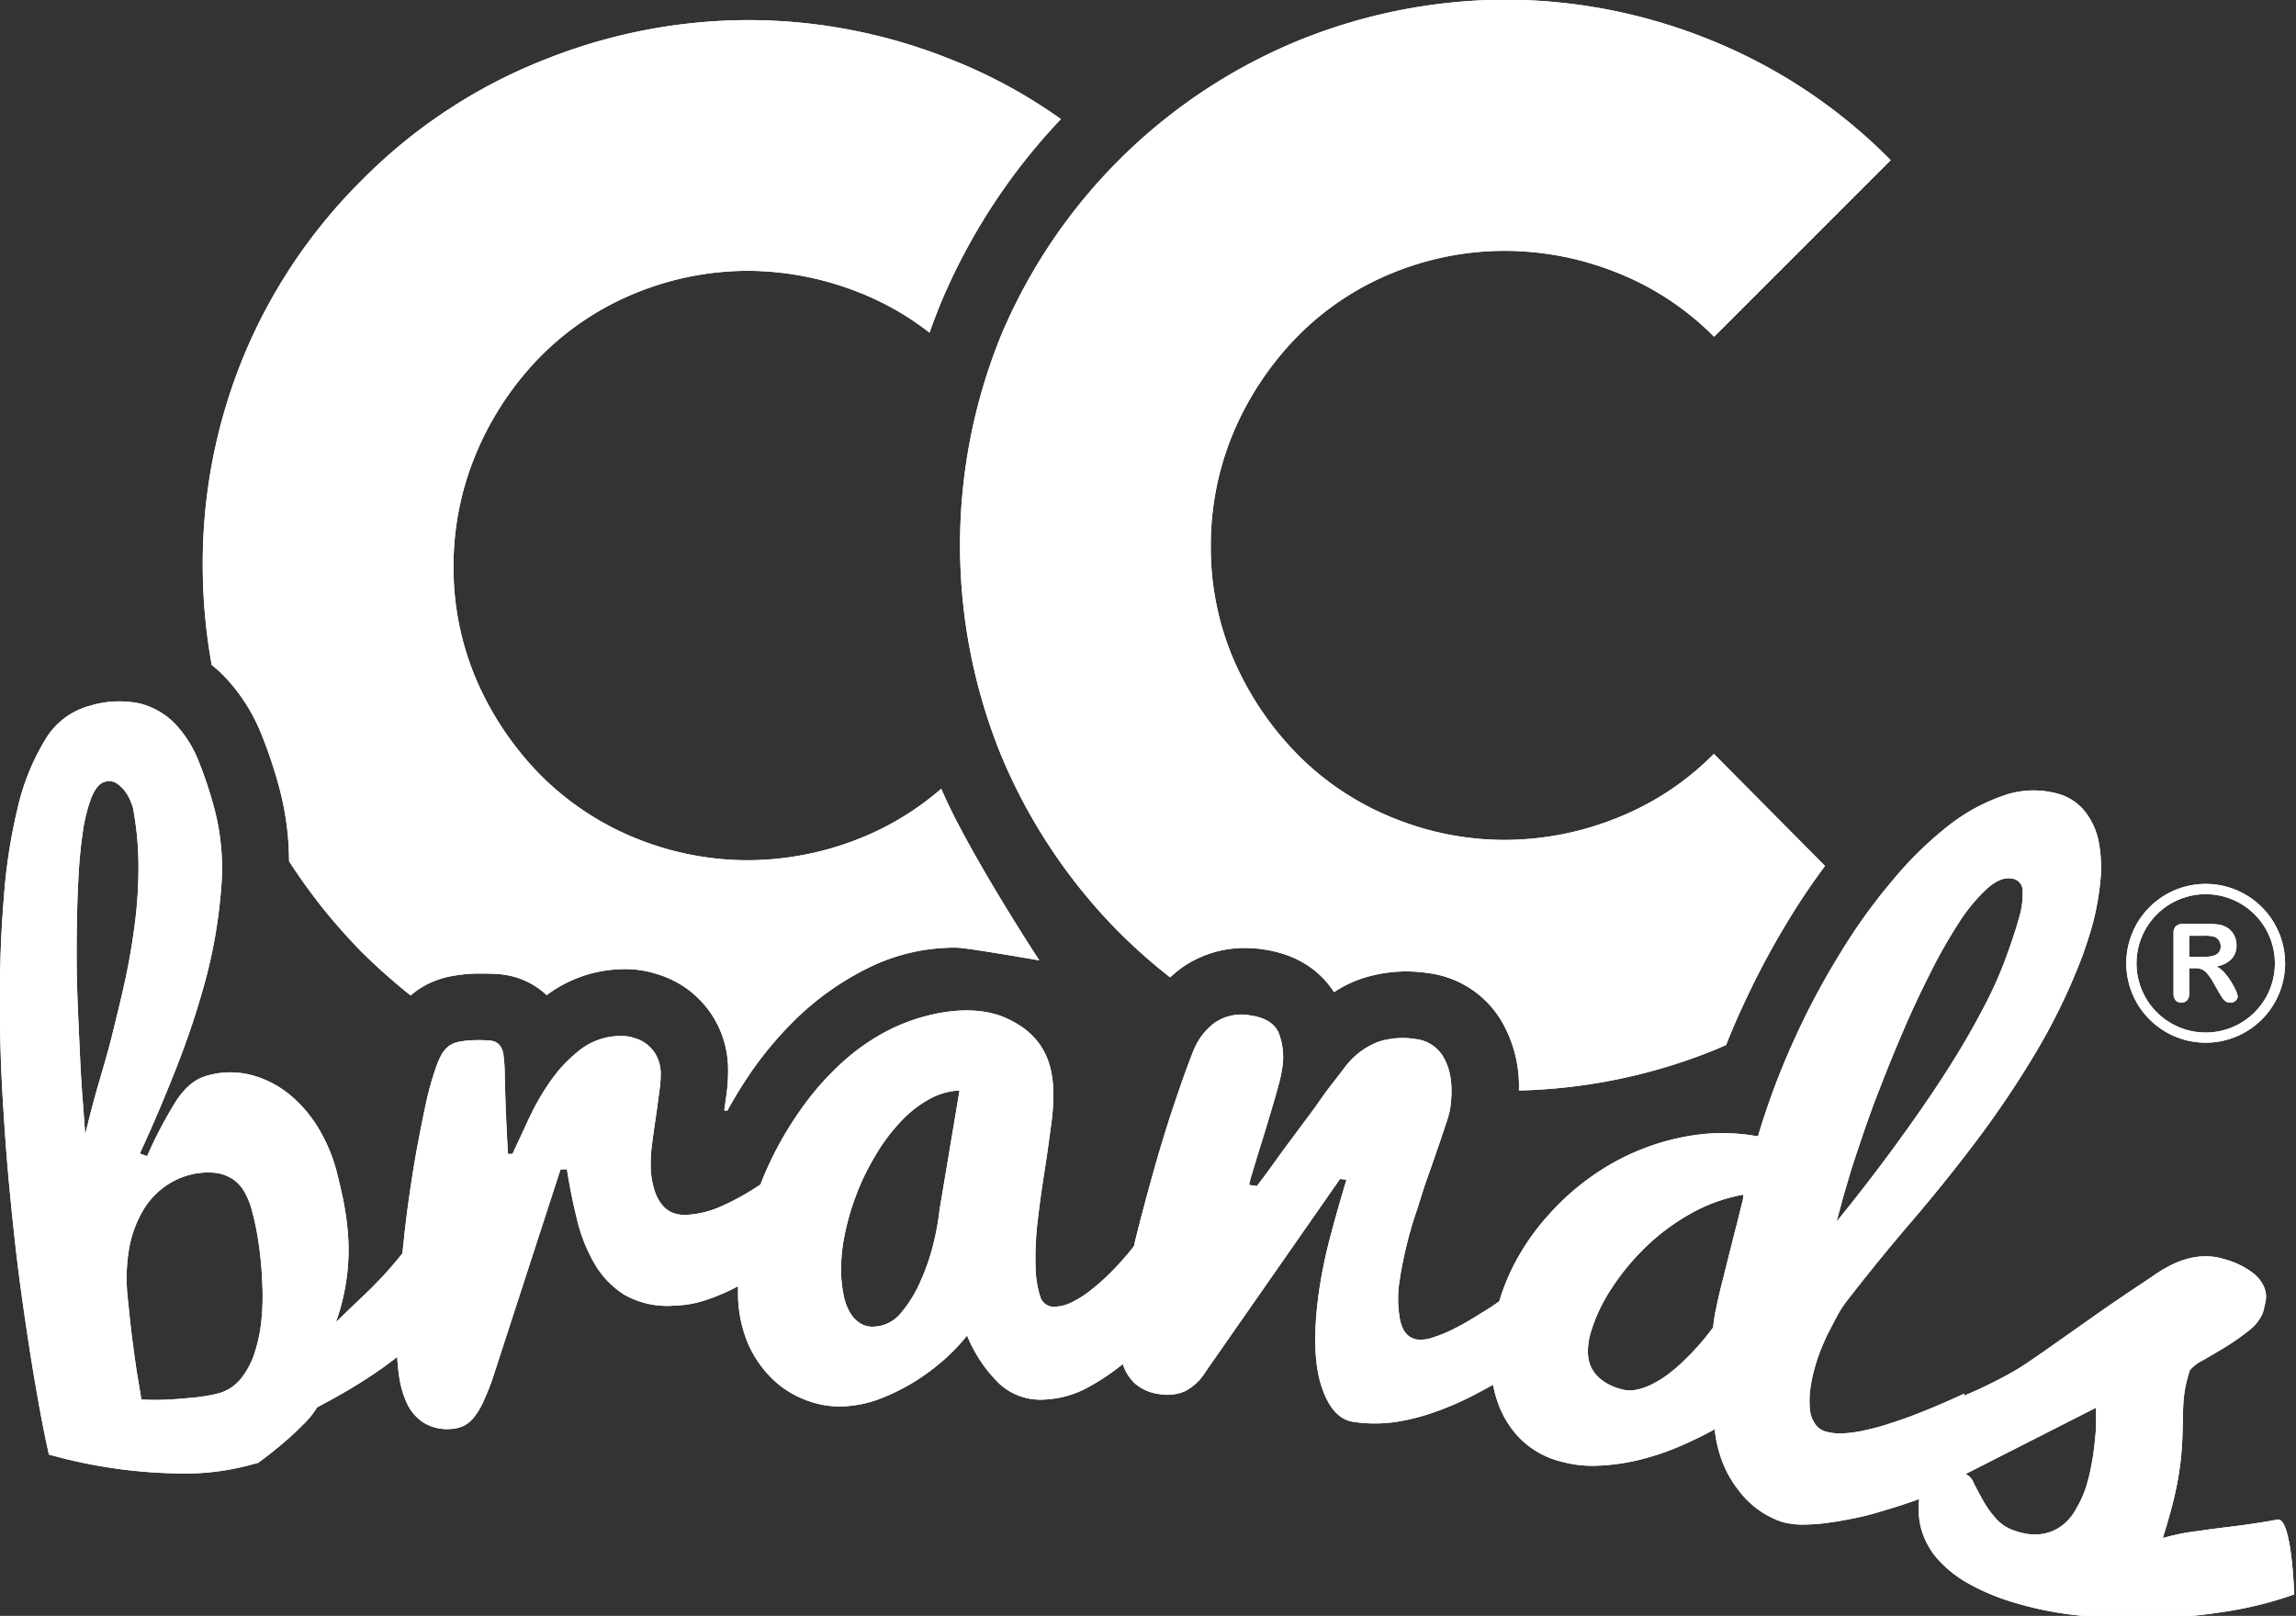
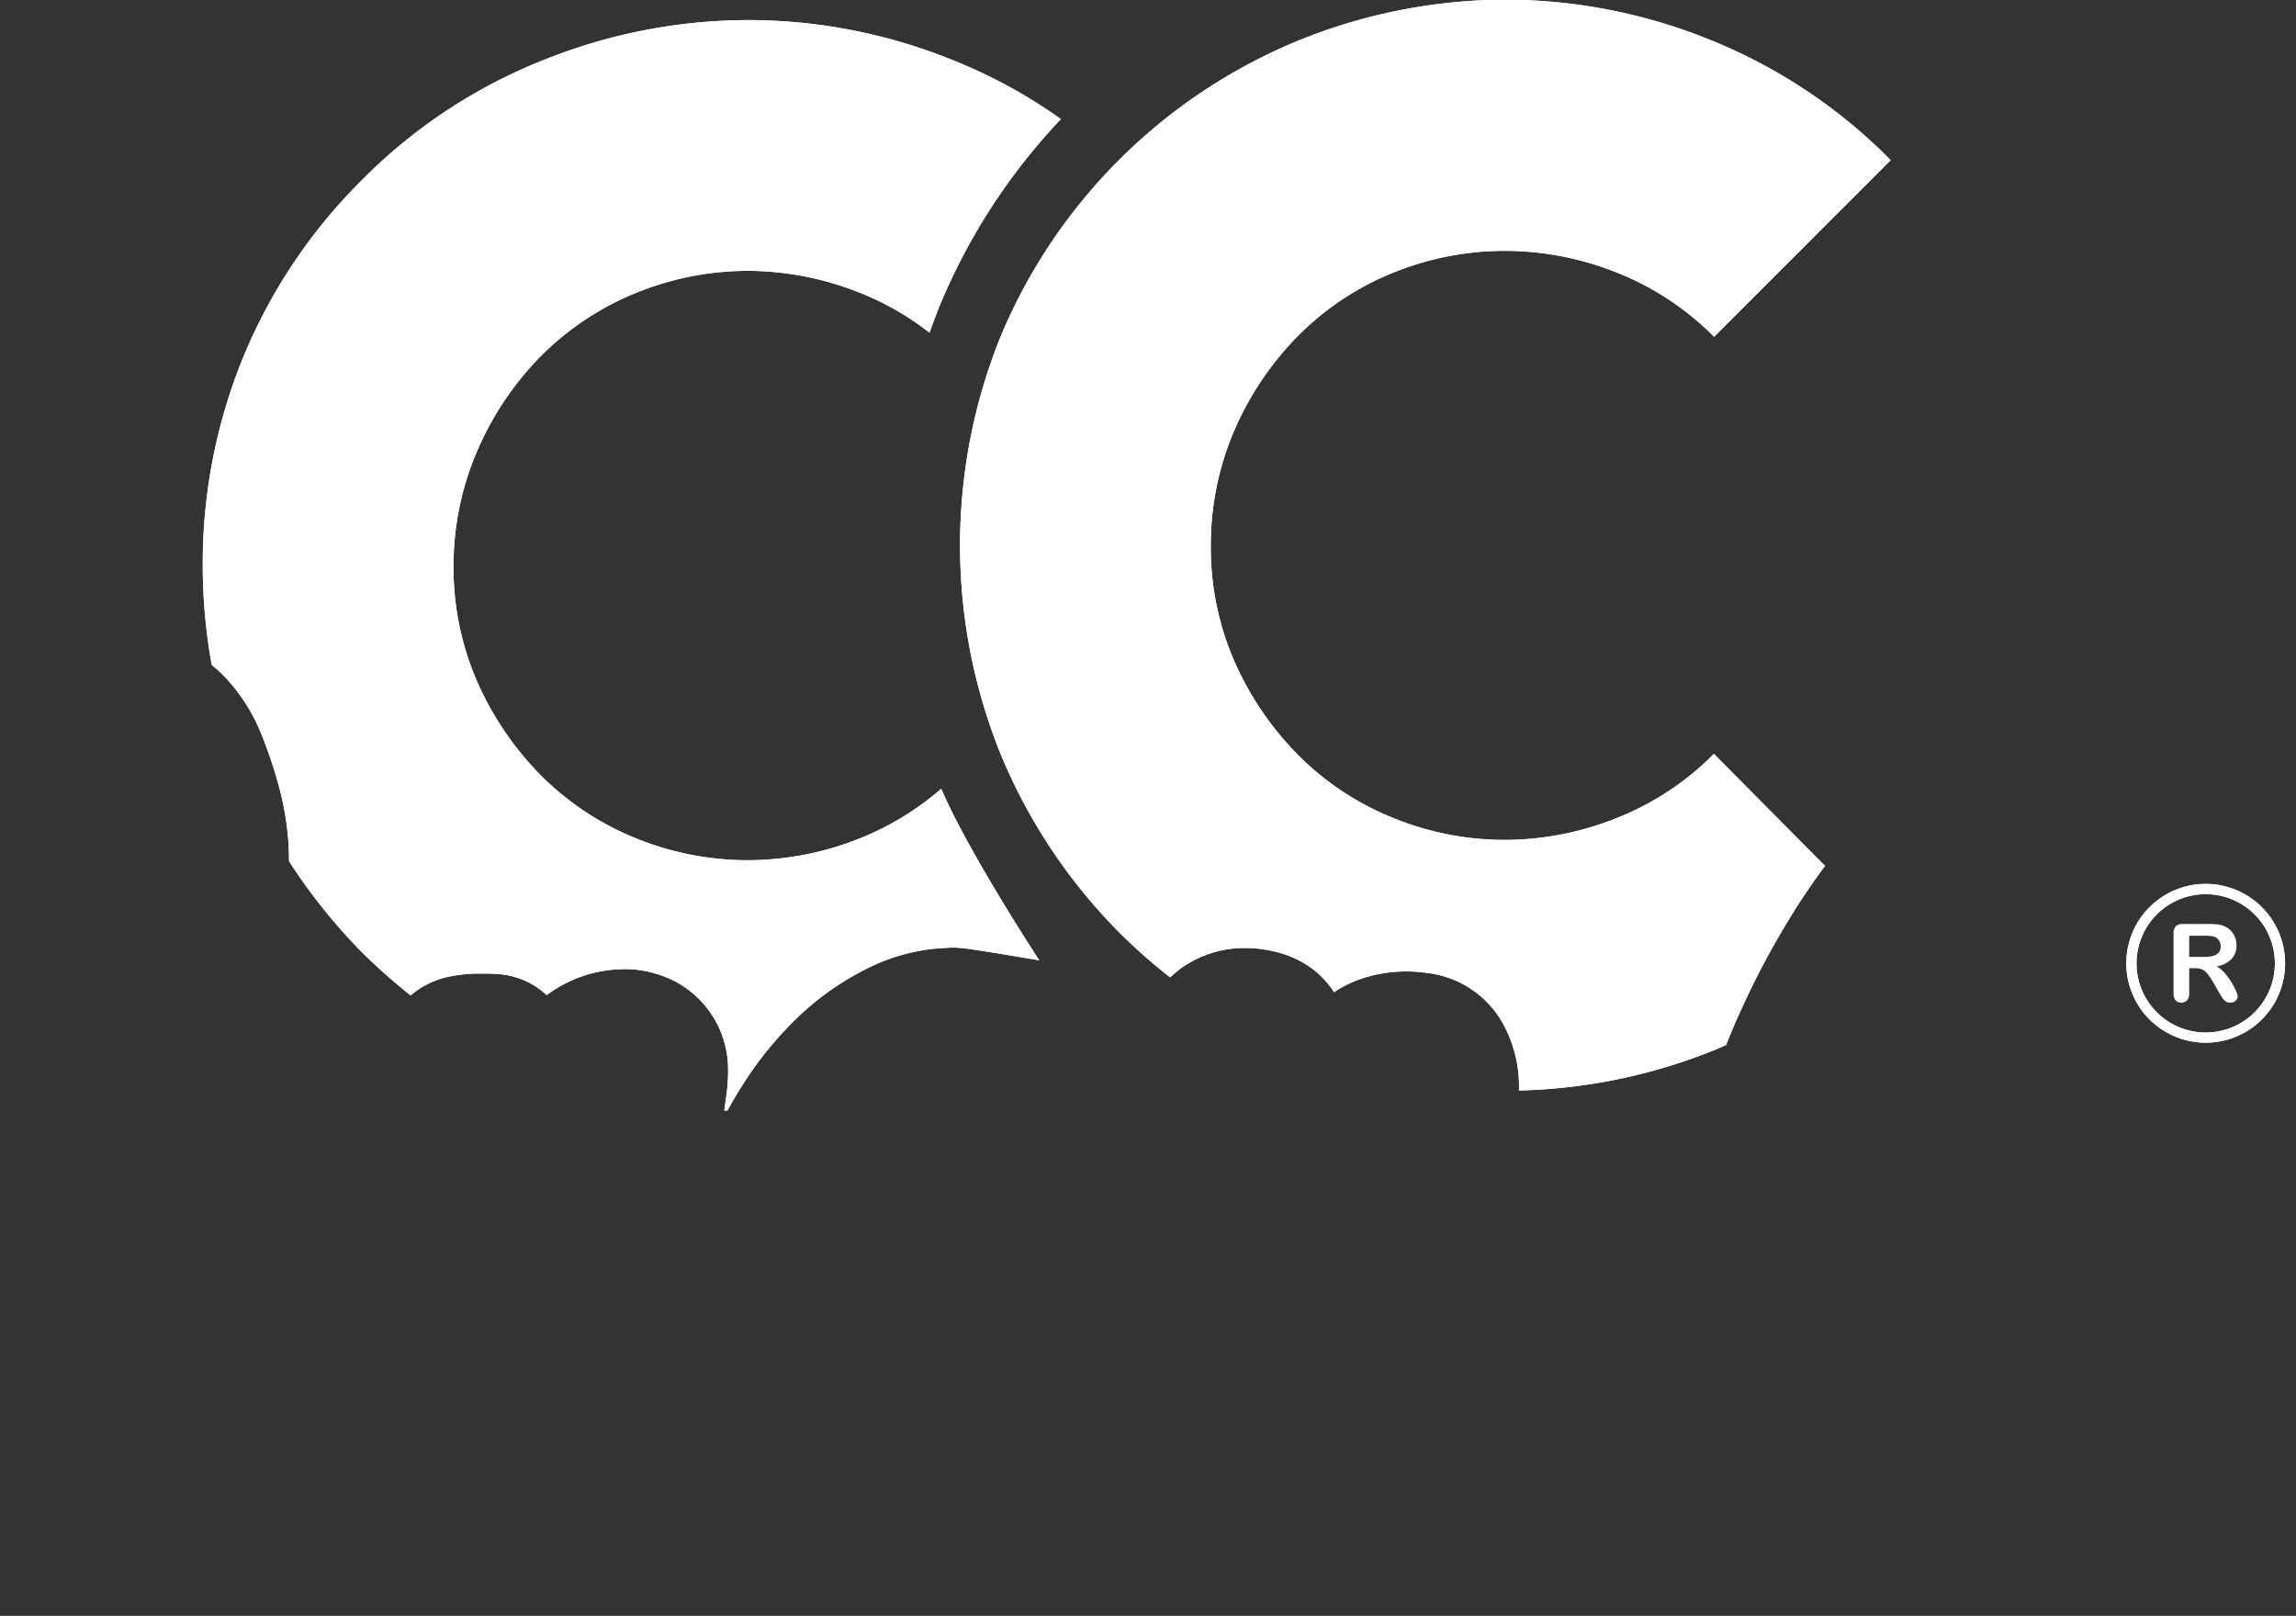
<svg xmlns="http://www.w3.org/2000/svg" id="Layer_1" data-name="Layer 1" viewBox="0 0 456 321">
  <rect x="0" y="0" width="456" height="321" fill="#333333" stroke="none" />
  <defs>
    <style>.cls-1{fill:#FFFFFF;}</style>
  </defs>
-   <path class="cls-1" d="M629,329.25H627.9v4.94a2,2,0,0,1-.43,1.44,1.62,1.62,0,0,1-2.28,0,2.17,2.17,0,0,1-.4-1.42V322.37a2,2,0,0,1,.45-1.46,2,2,0,0,1,1.45-.45h5.07a15.21,15.21,0,0,1,1.79.09,4.55,4.55,0,0,1,1.34.36A3.85,3.85,0,0,1,637,323.1a4.2,4.2,0,0,1,.29,1.59,3.81,3.81,0,0,1-1,2.74,5.51,5.51,0,0,1-2.94,1.46,5.84,5.84,0,0,1,1.59,1.3,14.35,14.35,0,0,1,2.26,3.58,3.48,3.48,0,0,1,.33,1.07,1.06,1.06,0,0,1-.19.6,1.37,1.37,0,0,1-.53.48,1.71,1.71,0,0,1-.77.17,1.51,1.51,0,0,1-.89-.25,2.4,2.4,0,0,1-.61-.62c-.17-.25-.4-.62-.7-1.11L632.64,332a12,12,0,0,0-1.2-1.74,2.86,2.86,0,0,0-1.08-.81A3.59,3.59,0,0,0,629,329.25Zm1.78-6.45H627.9V327h2.79a7.72,7.72,0,0,0,1.88-.19,2.23,2.23,0,0,0,1.17-.66,1.9,1.9,0,0,0,.41-1.29,1.94,1.94,0,0,0-.33-1.12,1.92,1.92,0,0,0-.9-.73A6.59,6.59,0,0,0,630.77,322.8Z" transform="translate(-193.11 -136.91)" />
  <path class="cls-1" d="M629.22,343.92a15.77,15.77,0,1,1,17.6-13.68A15.76,15.76,0,0,1,629.22,343.92Zm3.67-29.27A13.74,13.74,0,1,0,644.81,330,13.74,13.74,0,0,0,632.89,314.65Z" transform="translate(-193.11 -136.91)" />
-   <path class="cls-1" d="M645.44,438.78c-2.81.51-5.55.94-8.19,1.27s-5.17.63-7.59,1a43.12,43.12,0,0,0-7,1.4c1-3.26,1.83-6.11,2.37-8.57a61.23,61.23,0,0,0,1.16-6.65c.21-1.95.33-3.71.37-5.23s.09-3,.11-4.34a33.42,33.42,0,0,1,.29-4.12,27.11,27.11,0,0,1,1.07-4.42,8.07,8.07,0,0,1,2.62-2c1.39-.79,2.92-1.69,4.57-2.7a46.69,46.69,0,0,0,4.58-3.23,8.35,8.35,0,0,0,2.75-3.57c.18-.62.35-1.36.53-2.24a4.94,4.94,0,0,0-.28-2.73,7.19,7.19,0,0,0-2.28-2.89,16.22,16.22,0,0,0-5.36-2.63,12.61,12.61,0,0,0-4.25-.65,14,14,0,0,0-3.8.62,17.23,17.23,0,0,0-3.48,1.47,25.87,25.87,0,0,0-3.09,1.94q-6.82,4.51-11.21,7.61l-7.43,5.23c-2,1.42-3.79,2.67-5.27,3.67a49.74,49.74,0,0,1-4.81,3c-1.72.93-3.69,1.94-6,3-.79.35-1.68.75-2.65,1.16l.07-.43q-5.68,2.64-10.82,4.58c-1.45.53-3,1.05-4.53,1.54a46.93,46.93,0,0,1-4.54,1.2,25.87,25.87,0,0,1-4.1.58,10.75,10.75,0,0,1-3.36-.31,3.73,3.73,0,0,1-2.34-1.64,6.15,6.15,0,0,1-1-3,19.24,19.24,0,0,1,.09-3.83,29.69,29.69,0,0,1,.92-4.33,30.24,30.24,0,0,1,1.22-3.62c.5-1.22,1-2.41,1.61-3.55s1.13-2.2,1.65-3.15a22.11,22.11,0,0,1,1.52-2.42q6.67-8.64,13.44-16.51c4.48-5.26,8.78-10.6,12.89-16.08A197.06,197.06,0,0,0,597.43,346a121.94,121.94,0,0,0,9.41-19.58c.65-1.88,1.25-3.71,1.76-5.5a53.93,53.93,0,0,0,1.63-8.75,27.27,27.27,0,0,0-.28-7.9,13.87,13.87,0,0,0-2.77-6.17,10.38,10.38,0,0,0-5.65-3.59,18,18,0,0,0-10.44.42A37.7,37.7,0,0,0,580,301,72.24,72.24,0,0,0,569,311.79a111.37,111.37,0,0,0-10.42,14.5,149.91,149.91,0,0,0-9.19,17.28,148.07,148.07,0,0,0-7.14,19.09,38.91,38.91,0,0,0-11.82-.36,46.9,46.9,0,0,0-21,8.16,49.21,49.21,0,0,0-8.37,7.36,47.26,47.26,0,0,0-6.43,8.79,42,42,0,0,0-3.76,8.82l-1.69,1.16c-1.38.87-2.77,1.73-4.15,2.56s-2.73,1.53-4,2.15a28.7,28.7,0,0,1-3.58,1.38,6.93,6.93,0,0,1-2.86.33c-1.74-.27-2.88-1.5-3.39-3.74a22.87,22.87,0,0,1-.07-8.28c.27-1.95.72-4.06,1.26-6.37s1.21-4.62,2-6.95,1.41-4.59,2.21-6.79,1.48-4.24,2.13-6.1,1.18-3.45,1.61-4.8a18.59,18.59,0,0,0,.79-2.89c.55-3.91.22-7.1-1-9.52a7.28,7.28,0,0,0-5.81-4.24,15.78,15.78,0,0,0-7.44.53,14.87,14.87,0,0,0-6.67,5.06c-.47.59-1.12,1.49-2.08,2.7s-2,2.61-3.1,4.2-2.38,3.25-3.67,5-2.53,3.38-3.67,4.95l-3,4.15c-.88,1.19-1.54,2.05-1.93,2.59l-1.56-.21a15.82,15.82,0,0,1,.55-2.15c.32-1.06.7-2.33,1.13-3.74s.94-3,1.44-4.65,1-3.31,1.47-4.9.88-3,1.24-4.36a25.57,25.57,0,0,0,.7-3.19,13.36,13.36,0,0,0-.67-7.22c-.85-1.91-2.74-3.06-5.59-3.46a9.42,9.42,0,0,0-7.15,1.48,12.77,12.77,0,0,0-4.23,5.64c-1.2,3-2.49,6.66-3.92,10.93s-2.79,8.75-4.09,13.41-2.52,9.22-3.62,13.71c0,.23-.1.46-.16.69-.46.57-.92,1.16-1.38,1.7-1.09,1.29-2.22,2.52-3.42,3.71a42.63,42.63,0,0,1-3.67,3.24,20,20,0,0,1-3.62,2.35,8.14,8.14,0,0,1-3.5,1,2.8,2.8,0,0,1-3-2,20.33,20.33,0,0,1-.93-5.87,62.14,62.14,0,0,1,.44-9.36c.39-3.32.85-6.64,1.38-9.94s.94-6.54,1.37-9.67c1.11-9,0-16.48-9.13-20.53-6.9-3.06-16.31-.92-22.64,2.14a42,42,0,0,0-9.89,6.77,55.85,55.85,0,0,0-8.46,9.73,68.34,68.34,0,0,0-6.57,11.68c-.4.92-.78,1.84-1.13,2.76l-.59.39a48.47,48.47,0,0,1-6.93,3.83,19.37,19.37,0,0,1-7.41,1.84,6.87,6.87,0,0,1-2.46-.41,5.21,5.21,0,0,1-2.13-1.57,8.78,8.78,0,0,1-1.58-3.06,16.48,16.48,0,0,1-.71-4.79,27.86,27.86,0,0,1,.27-4.22c.21-1.7.46-3.44.73-5.23s.48-3.52.7-5.16a22.35,22.35,0,0,0,.29-3.82,7.48,7.48,0,0,0-.74-3.14,7,7,0,0,0-4.36-3.7,8.09,8.09,0,0,0-3-.45,13.15,13.15,0,0,0-7.7,2.59,28.36,28.36,0,0,0-5.83,6,48.56,48.56,0,0,0-4.43,7.57c-1.25,2.68-2.37,5.12-3.38,7.27l-.89,0c-.17-2.72-.3-5.49-.42-8.29s-.16-5.2-.22-7.19c0-1.64-.11-3-.23-3.91a4,4,0,0,0-.76-2.17,2.61,2.61,0,0,0-1.74-.93,24.72,24.72,0,0,0-3.25-.1,16,16,0,0,0-3.06.31,4.89,4.89,0,0,0-2.09.87,5.7,5.7,0,0,0-1.43,1.68,16.6,16.6,0,0,0-1.2,2.85,56.46,56.46,0,0,0-1.88,6.79c-.6,2.73-1.2,5.76-1.81,9.05s-1.13,6.72-1.65,10.36-.87,7-1.23,10.43c-1.14,1.43-2.31,2.82-3.49,4.1-1.6,1.75-3.24,3.39-4.87,4.92s-3.23,3.08-4.84,4.67a44,44,0,0,0,2-7.89,42.1,42.1,0,0,0,.5-7.29,50.58,50.58,0,0,0-.71-7.21c-.38-2.4-1-4.94-1.65-7.56a33.14,33.14,0,0,0-3.7-8.74,26.11,26.11,0,0,0-5.82-6.68,20.08,20.08,0,0,0-7.48-3.76,16.73,16.73,0,0,0-8.65.12q-3.59.93-6.32,5.19a85.61,85.61,0,0,0-5.67,10.82l-1.45-.52q3.71-8,7.2-16.9a163.4,163.4,0,0,0,5.92-17.84,100.06,100.06,0,0,0,3-17.53,46.58,46.58,0,0,0-1.23-15.92,81.26,81.26,0,0,0-3.22-9.78,23.45,23.45,0,0,0-4.69-7.42,14.84,14.84,0,0,0-6.94-4,20.08,20.08,0,0,0-10,.45A14.74,14.74,0,0,0,202,284a45.87,45.87,0,0,0-5.41,13.54,109.2,109.2,0,0,0-2.73,17.92c-.54,6.57-.78,13.27-.78,20.11s.2,13.51.6,20.07.83,12.48,1.36,17.78q1.11,11.88,2.46,21.45t2.54,16.53c.92,5.38,1.82,10.21,2.79,14.46a100.19,100.19,0,0,0,26.1,3.76,49.4,49.4,0,0,0,13.53-1.6l1.94-.52c1.76-1.3,3.38-2.57,4.87-3.84,1.31-1.11,2.63-2.31,3.91-3.62a16.41,16.41,0,0,0,2.9-3.55c3.42-1.8,6.61-3.61,9.56-5.52a77,77,0,0,0,6.35-4.5c.09,1.39.22,2.75.42,4.05a19.21,19.21,0,0,0,1.6,5.34,9.29,9.29,0,0,0,3.23,3.67,9,9,0,0,0,5.33,1.25,7.09,7.09,0,0,0,2.63-.61,6.39,6.39,0,0,0,2.18-1.88,14.84,14.84,0,0,0,1.92-3.38,43.38,43.38,0,0,0,2-5.24l13.13-40.44,1.27-.05c.53,3.36,1.19,6.67,2,9.94a32.59,32.59,0,0,0,3.47,8.79,17.85,17.85,0,0,0,6,6.24,17.35,17.35,0,0,0,9.8,2.13,21.51,21.51,0,0,0,6.57-1.19,40.09,40.09,0,0,0,6.15-2.67c0,.69,0,1.35,0,2a25.94,25.94,0,0,0,2,9.44,22.36,22.36,0,0,0,4.78,6.94,19.15,19.15,0,0,0,6.65,4.22,18.36,18.36,0,0,0,7.53,1.27,23,23,0,0,0,7.18-1.49,41.1,41.1,0,0,0,6.82-3.36,43.75,43.75,0,0,0,6-4.46,37.93,37.93,0,0,0,4.53-4.76,28,28,0,0,0,6.49,9.65,12.07,12.07,0,0,0,8.95,3.06,19.8,19.8,0,0,0,8.75-2.51,45.2,45.2,0,0,0,6.74-4.54,9,9,0,0,0,2.38,3.85,9.15,9.15,0,0,0,5.06,2.14,8.85,8.85,0,0,0,4.77-.53,10.28,10.28,0,0,0,4.23-3.93l26.7-38.3,1.27.16c-1.24,4.15-2.34,8-3.29,11.64a98.59,98.59,0,0,0-2.11,10.21q-1.74,12.15.35,18.88t6.44,7.37a29,29,0,0,0,8.52,0,42.58,42.58,0,0,0,8.05-2.1,59.1,59.1,0,0,0,7.65-3.38l3.51-1.88a23,23,0,0,0,.85,3.24,19.48,19.48,0,0,0,4.53,7.45,17.63,17.63,0,0,0,8.1,4.55,23.59,23.59,0,0,0,7.37.82,40.82,40.82,0,0,0,7.79-1.06,49.78,49.78,0,0,0,7.88-2.55,75.1,75.1,0,0,0,7.5-3.63,24.69,24.69,0,0,0,2.37,8.4,23.69,23.69,0,0,0,3.91,5.54,17.92,17.92,0,0,0,7.2,4.51,16,16,0,0,0,4.4.49,38.3,38.3,0,0,0,5.15-.43c1.78-.25,3.6-.59,5.53-1s3.72-.94,5.46-1.48c2.16-.63,4.35-1.35,6.6-2.16a16,16,0,0,0,.31,5.61,15.3,15.3,0,0,0,3.26,6.21,23.59,23.59,0,0,0,6,4.85,44.09,44.09,0,0,0,8.15,3.55,69,69,0,0,0,13.69,2.88,106.11,106.11,0,0,0,15.07.61,113.15,113.15,0,0,0,14.87-1.43,74.85,74.85,0,0,0,13.13-3.33S648.29,438.26,645.44,438.78Zm-87.36-60c.2-.77.52-1.87.9-3.31s.9-3.14,1.46-5.05,1.27-4,2.06-6.35,1.6-4.71,2.5-7.15c.43-1.21,1.23-3.23,2.35-6.1s2.42-6,3.95-9.57,3.19-7.1,5.07-10.83a100.18,100.18,0,0,1,5.65-10,34.39,34.39,0,0,1,5.75-7c1.94-1.72,3.7-2.36,5.35-1.89a2.41,2.41,0,0,1,1.7,2.19,17.19,17.19,0,0,1-.86,6c-.58,2.13-1.53,4.94-2.84,8.46a80.46,80.46,0,0,1-3.74,8.28c-1.49,2.87-3.08,5.75-4.82,8.65s-3.58,5.77-5.48,8.61-3.78,5.52-5.61,8.07q-6.44,9-13.61,17.8ZM219.94,320c-.47,3.79-1.11,7.56-1.9,11.28s-1.72,7.39-2.6,11-1.93,7.05-2.9,10.42-1.79,6.54-2.49,9.58c-.15-1.75-.3-4.12-.53-7s-.41-6.1-.57-9.65-.34-7.23-.48-11.19-.16-7.86-.12-11.71.13-7.55.32-11.09a94.74,94.74,0,0,1,.9-9.54,32.33,32.33,0,0,1,1.72-6.82c.75-1.78,1.61-2.79,2.65-3.06a2.76,2.76,0,0,1,2.29.27,7.37,7.37,0,0,1,1.74,1.65,8.57,8.57,0,0,1,1.08,1.94,9.34,9.34,0,0,1,.46,1.28,63,63,0,0,1,1.1,11.27A87.28,87.28,0,0,1,219.94,320ZM245.05,399a31,31,0,0,1-1.38,6.69,15.81,15.81,0,0,1-2.79,5.19,8.62,8.62,0,0,1-4.4,2.83,34.53,34.53,0,0,1-4.82.83c-1.73.16-3.39.31-5,.39-1.77.1-3.63.1-5.46,0-.32-1.85-.64-3.84-1-6-.27-1.88-.57-4-.88-6.46s-.57-5.1-.87-8a34.94,34.94,0,0,1,.31-9.58,22.74,22.74,0,0,1,2.54-7.13,15.44,15.44,0,0,1,4.11-4.81,14.9,14.9,0,0,1,5.12-2.58,14.32,14.32,0,0,1,5.25-.48,8.14,8.14,0,0,1,3.64,1.31,7.48,7.48,0,0,1,2.34,2.68,15.18,15.18,0,0,1,1.4,3.55,52.82,52.82,0,0,1,1.33,6.57,67.74,67.74,0,0,1,.69,7.47A48.75,48.75,0,0,1,245.05,399ZM379.7,377.3a50.79,50.79,0,0,1-1.16,6.48,43.22,43.22,0,0,1-2.56,7.54,25.48,25.48,0,0,1-3.89,6.36,7.27,7.27,0,0,1-5.28,2.77,4.6,4.6,0,0,1-3.06-.8,6.12,6.12,0,0,1-2-2.33,10.52,10.52,0,0,1-1.13-3.34,24.87,24.87,0,0,1-.45-3.86,33.24,33.24,0,0,1,.63-7.56,49.56,49.56,0,0,1,2.29-8.07,46.2,46.2,0,0,1,3.71-7.73,35.77,35.77,0,0,1,4.83-6.63,22.55,22.55,0,0,1,5.7-4.67,13.58,13.58,0,0,1,6.35-1.92Zm159.41-1.46q-.42,1.67-1.05,4.23c-.45,1.7-.91,3.58-1.44,5.65s-1,4.09-1.5,6-.89,3.74-1.22,5.32a26.16,26.16,0,0,0-.54,3.55,52,52,0,0,1-6.15,6.95,31.15,31.15,0,0,1-2.87,2.42,19.34,19.34,0,0,1-3.07,1.9,11.21,11.21,0,0,1-3.08,1.1,6,6,0,0,1-2.94-.05,10.74,10.74,0,0,1-4.2-2,6.93,6.93,0,0,1-2.08-2.74,7.81,7.81,0,0,1-.49-3.11,13.89,13.89,0,0,1,.49-3.2,33,33,0,0,1,3.75-8.29,47.67,47.67,0,0,1,6.68-8.39,43.34,43.34,0,0,1,9.08-6.95,33.34,33.34,0,0,1,10.87-4A6.38,6.38,0,0,1,539.11,375.84Zm70,47.9c-.16,1.39-.35,2.83-.65,4.3a38.62,38.62,0,0,1-1.05,4.27,21.66,21.66,0,0,1-2,4.39,10.17,10.17,0,0,1-2.82,3.31,8.91,8.91,0,0,1-3.93,1.63,11.24,11.24,0,0,1-5.27-.6,8.47,8.47,0,0,1-3.95-2.56,19.87,19.87,0,0,1-2.54-3.59c-.68-1.23-1.28-2.33-1.78-3.35a3.15,3.15,0,0,0-1.63-1.81l25.91-13.18c0,.92,0,2,0,3.25S609.24,422.34,609.1,423.74Z" transform="translate(-193.11 -136.91)" />
  <path class="cls-1" d="M237.64,271.25A35.79,35.79,0,0,1,245,282.7a91.5,91.5,0,0,1,3.75,11.35A56.82,56.82,0,0,1,250.52,308,112.64,112.64,0,0,0,265,326.08a118.77,118.77,0,0,0,9.67,8.58l.73-.6.19-.15a17.23,17.23,0,0,1,7.12-3.07,30.09,30.09,0,0,1,5.2-.53c1.51,0,2.8,0,3.94.09.47,0,.91.08,1.29.13a15.49,15.49,0,0,1,8.55,4.07l.06-.05a25.83,25.83,0,0,1,14.88-5.11,20.09,20.09,0,0,1,2.33.05,21,21,0,0,1,4.87,1,19.79,19.79,0,0,1,6.82,3.7l.18.16a19.63,19.63,0,0,1,4.88,6.31,19.92,19.92,0,0,1,2,8.29,34.65,34.65,0,0,1-.37,5.81s-.21,1.5-.39,2.76c.21,0,.43,0,.63,0q2.16-3.93,4.69-7.63A71.59,71.59,0,0,1,352.6,338a56.46,56.46,0,0,1,12.83-8.75,38.39,38.39,0,0,1,15.76-4.05,18.79,18.79,0,0,1,2.49,0c2.82.23,15.84,2.49,15.84,2.49S385.3,306,380.05,293.59a56.46,56.46,0,0,1-16.33,9.93,60.39,60.39,0,0,1-22.12,4.28,59.13,59.13,0,0,1-22-4.28,56.72,56.72,0,0,1-19.32-12.82,62,62,0,0,1-12.67-19,56.64,56.64,0,0,1-4.43-22.27A57.72,57.72,0,0,1,287.66,227a61.37,61.37,0,0,1,12.67-19.16A56.86,56.86,0,0,1,319.65,195a59.14,59.14,0,0,1,22-4.29A60.4,60.4,0,0,1,363.72,195a55.84,55.84,0,0,1,14,8c.63-1.79,1.3-3.57,2-5.32a121.22,121.22,0,0,1,24.09-37.11,101.81,101.81,0,0,0-21.37-11.67,108.2,108.2,0,0,0-40.69-8,109.37,109.37,0,0,0-40.83,8,105.18,105.18,0,0,0-36,23.86,106.77,106.77,0,0,0-23.43,34.94,108,108,0,0,0-8.11,41.71A111.13,111.13,0,0,0,235.16,269,27.39,27.39,0,0,1,237.64,271.25Z" transform="translate(-193.11 -136.91)" />
  <path class="cls-1" d="M415.32,322.06a110.88,110.88,0,0,0,10.18,9c.65-.58,1.31-1.15,2-1.68l.16-.12a21.69,21.69,0,0,1,14.66-3.93c.55,0,1.09.09,1.68.18,7.78,1.11,11.93,5.17,14.06,8.5a22.87,22.87,0,0,1,5.74-2.78,28.2,28.2,0,0,1,11-1.24q1,.09,2.07.24a19.84,19.84,0,0,1,15.25,11,25.67,25.67,0,0,1,2.66,12.31,110.34,110.34,0,0,0,38.14-7.76c1-.39,2-.85,3-1.27.92-2.31,1.86-4.59,2.9-6.82a163.55,163.55,0,0,1,9.93-18.7c2.15-3.52,4.44-6.86,6.82-10.06l-22.07-22.26a56.19,56.19,0,0,1-19.46,12.81A59.78,59.78,0,0,1,492,303.76,58.53,58.53,0,0,1,470,299.48a56.17,56.17,0,0,1-19.31-12.81,61.84,61.84,0,0,1-12.69-19,56.49,56.49,0,0,1-4.42-22.24A57.71,57.71,0,0,1,438,223a61.44,61.44,0,0,1,12.69-19.16A56.17,56.17,0,0,1,470,191,58.73,58.73,0,0,1,492,186.74,60,60,0,0,1,514.08,191a56.19,56.19,0,0,1,19.46,12.81l35.07-35.08a105.81,105.81,0,0,0-35.82-23.88,108.48,108.48,0,0,0-40.68-8,109.78,109.78,0,0,0-40.83,8,109,109,0,0,0-59.4,58.81,110.72,110.72,0,0,0,0,83.14A109.8,109.8,0,0,0,415.32,322.06Z" transform="translate(-193.11 -136.91)" />
  <path class="cls-1" d="M629,329.25H627.9v4.94a2,2,0,0,1-.43,1.44,1.62,1.62,0,0,1-2.28,0,2.17,2.17,0,0,1-.4-1.42V322.37a2,2,0,0,1,.45-1.46,2,2,0,0,1,1.45-.45h5.07a15.21,15.21,0,0,1,1.79.09,4.55,4.55,0,0,1,1.34.36A3.85,3.85,0,0,1,637,323.1a4.2,4.2,0,0,1,.29,1.59,3.81,3.81,0,0,1-1,2.74,5.51,5.51,0,0,1-2.94,1.46,5.84,5.84,0,0,1,1.59,1.3,14.35,14.35,0,0,1,2.26,3.58,3.48,3.48,0,0,1,.33,1.07,1.06,1.06,0,0,1-.19.6,1.37,1.37,0,0,1-.53.48,1.71,1.71,0,0,1-.77.17,1.51,1.51,0,0,1-.89-.25,2.4,2.4,0,0,1-.61-.62c-.17-.25-.4-.62-.7-1.11L632.64,332a12,12,0,0,0-1.2-1.74,2.86,2.86,0,0,0-1.08-.81A3.59,3.59,0,0,0,629,329.25Zm1.78-6.45H627.9V327h2.79a7.72,7.72,0,0,0,1.88-.19,2.23,2.23,0,0,0,1.17-.66,1.9,1.9,0,0,0,.41-1.29,1.94,1.94,0,0,0-.33-1.12,1.92,1.92,0,0,0-.9-.73A6.59,6.59,0,0,0,630.77,322.8Z" transform="translate(-193.11 -136.91)" />
  <path class="cls-1" d="M629.22,343.92a15.77,15.77,0,1,1,17.6-13.68A15.76,15.76,0,0,1,629.22,343.92Zm3.67-29.27A13.74,13.74,0,1,0,644.81,330,13.74,13.74,0,0,0,632.89,314.65Z" transform="translate(-193.11 -136.91)" />
-   <path class="cls-1" d="M645.44,438.78c-2.81.51-5.55.94-8.19,1.27s-5.17.63-7.59,1a43.12,43.12,0,0,0-7,1.4c1-3.26,1.83-6.11,2.37-8.57a61.23,61.23,0,0,0,1.16-6.65c.21-1.95.33-3.71.37-5.23s.09-3,.11-4.34a33.42,33.42,0,0,1,.29-4.12,27.11,27.11,0,0,1,1.07-4.42,8.07,8.07,0,0,1,2.62-2c1.39-.79,2.92-1.69,4.57-2.7a46.69,46.69,0,0,0,4.58-3.23,8.35,8.35,0,0,0,2.75-3.57c.18-.62.35-1.36.53-2.24a4.94,4.94,0,0,0-.28-2.73,7.19,7.19,0,0,0-2.28-2.89,16.22,16.22,0,0,0-5.36-2.63,12.61,12.61,0,0,0-4.25-.65,14,14,0,0,0-3.8.62,17.23,17.23,0,0,0-3.48,1.47,25.87,25.87,0,0,0-3.09,1.94q-6.82,4.51-11.21,7.61l-7.43,5.23c-2,1.42-3.79,2.67-5.27,3.67a49.74,49.74,0,0,1-4.81,3c-1.72.93-3.69,1.94-6,3-.79.35-1.68.75-2.65,1.16l.07-.43q-5.68,2.64-10.82,4.58c-1.45.53-3,1.05-4.53,1.54a46.93,46.93,0,0,1-4.54,1.2,25.87,25.87,0,0,1-4.1.58,10.75,10.75,0,0,1-3.36-.31,3.73,3.73,0,0,1-2.34-1.64,6.15,6.15,0,0,1-1-3,19.24,19.24,0,0,1,.09-3.83,29.69,29.69,0,0,1,.92-4.33,30.24,30.24,0,0,1,1.22-3.62c.5-1.22,1-2.41,1.61-3.55s1.13-2.2,1.65-3.15a22.11,22.11,0,0,1,1.52-2.42q6.67-8.64,13.44-16.51c4.48-5.26,8.78-10.6,12.89-16.08A197.06,197.06,0,0,0,597.43,346a121.94,121.94,0,0,0,9.41-19.58c.65-1.88,1.25-3.71,1.76-5.5a53.93,53.93,0,0,0,1.63-8.75,27.27,27.27,0,0,0-.28-7.9,13.87,13.87,0,0,0-2.77-6.17,10.38,10.38,0,0,0-5.65-3.59,18,18,0,0,0-10.44.42A37.7,37.7,0,0,0,580,301,72.24,72.24,0,0,0,569,311.79a111.37,111.37,0,0,0-10.42,14.5,149.91,149.91,0,0,0-9.19,17.28,148.07,148.07,0,0,0-7.14,19.09,38.91,38.91,0,0,0-11.82-.36,46.9,46.9,0,0,0-21,8.16,49.21,49.21,0,0,0-8.37,7.36,47.26,47.26,0,0,0-6.43,8.79,42,42,0,0,0-3.76,8.82l-1.69,1.16c-1.38.87-2.77,1.73-4.15,2.56s-2.73,1.53-4,2.15a28.7,28.7,0,0,1-3.58,1.38,6.93,6.93,0,0,1-2.86.33c-1.74-.27-2.88-1.5-3.39-3.74a22.87,22.87,0,0,1-.07-8.28c.27-1.95.72-4.06,1.26-6.37s1.21-4.62,2-6.95,1.41-4.59,2.21-6.79,1.48-4.24,2.13-6.1,1.18-3.45,1.61-4.8a18.59,18.59,0,0,0,.79-2.89c.55-3.91.22-7.1-1-9.52a7.28,7.28,0,0,0-5.81-4.24,15.78,15.78,0,0,0-7.44.53,14.87,14.87,0,0,0-6.67,5.06c-.47.59-1.12,1.49-2.08,2.7s-2,2.61-3.1,4.2-2.38,3.25-3.67,5-2.53,3.38-3.67,4.95l-3,4.15c-.88,1.19-1.54,2.05-1.93,2.59l-1.56-.21a15.82,15.82,0,0,1,.55-2.15c.32-1.06.7-2.33,1.13-3.74s.94-3,1.44-4.65,1-3.31,1.47-4.9.88-3,1.24-4.36a25.57,25.57,0,0,0,.7-3.19,13.36,13.36,0,0,0-.67-7.22c-.85-1.91-2.74-3.06-5.59-3.46a9.42,9.42,0,0,0-7.15,1.48,12.77,12.77,0,0,0-4.23,5.64c-1.2,3-2.49,6.66-3.92,10.93s-2.79,8.75-4.09,13.41-2.52,9.22-3.62,13.71c0,.23-.1.46-.16.69-.46.57-.92,1.16-1.38,1.7-1.09,1.29-2.22,2.52-3.42,3.71a42.63,42.63,0,0,1-3.67,3.24,20,20,0,0,1-3.62,2.35,8.14,8.14,0,0,1-3.5,1,2.8,2.8,0,0,1-3-2,20.33,20.33,0,0,1-.93-5.87,62.14,62.14,0,0,1,.44-9.36c.39-3.32.85-6.64,1.38-9.94s.94-6.54,1.37-9.67c1.11-9,0-16.48-9.13-20.53-6.9-3.06-16.31-.92-22.64,2.14a42,42,0,0,0-9.89,6.77,55.85,55.85,0,0,0-8.46,9.73,68.34,68.34,0,0,0-6.57,11.68c-.4.92-.78,1.84-1.13,2.76l-.59.39a48.47,48.47,0,0,1-6.93,3.83,19.37,19.37,0,0,1-7.41,1.84,6.87,6.87,0,0,1-2.46-.41,5.21,5.21,0,0,1-2.13-1.57,8.78,8.78,0,0,1-1.58-3.06,16.48,16.48,0,0,1-.71-4.79,27.86,27.86,0,0,1,.27-4.22c.21-1.7.46-3.44.73-5.23s.48-3.52.7-5.16a22.35,22.35,0,0,0,.29-3.82,7.48,7.48,0,0,0-.74-3.14,7,7,0,0,0-4.36-3.7,8.09,8.09,0,0,0-3-.45,13.15,13.15,0,0,0-7.7,2.59,28.36,28.36,0,0,0-5.83,6,48.56,48.56,0,0,0-4.43,7.57c-1.25,2.68-2.37,5.12-3.38,7.27l-.89,0c-.17-2.72-.3-5.49-.42-8.29s-.16-5.2-.22-7.19c0-1.64-.11-3-.23-3.91a4,4,0,0,0-.76-2.17,2.61,2.61,0,0,0-1.74-.93,24.72,24.72,0,0,0-3.25-.1,16,16,0,0,0-3.06.31,4.89,4.89,0,0,0-2.09.87,5.7,5.7,0,0,0-1.43,1.68,16.6,16.6,0,0,0-1.2,2.85,56.46,56.46,0,0,0-1.88,6.79c-.6,2.73-1.2,5.76-1.81,9.05s-1.13,6.72-1.65,10.36-.87,7-1.23,10.43c-1.14,1.43-2.31,2.82-3.49,4.1-1.6,1.75-3.24,3.39-4.87,4.92s-3.23,3.08-4.84,4.67a44,44,0,0,0,2-7.89,42.1,42.1,0,0,0,.5-7.29,50.58,50.58,0,0,0-.71-7.21c-.38-2.4-1-4.94-1.65-7.56a33.14,33.14,0,0,0-3.7-8.74,26.11,26.11,0,0,0-5.82-6.68,20.08,20.08,0,0,0-7.48-3.76,16.73,16.73,0,0,0-8.65.12q-3.59.93-6.32,5.19a85.61,85.61,0,0,0-5.67,10.82l-1.45-.52q3.71-8,7.2-16.9a163.4,163.4,0,0,0,5.92-17.84,100.06,100.06,0,0,0,3-17.53,46.58,46.58,0,0,0-1.23-15.92,81.26,81.26,0,0,0-3.22-9.78,23.45,23.45,0,0,0-4.69-7.42,14.84,14.84,0,0,0-6.94-4,20.08,20.08,0,0,0-10,.45A14.74,14.74,0,0,0,202,284a45.87,45.87,0,0,0-5.41,13.54,109.2,109.2,0,0,0-2.73,17.92c-.54,6.57-.78,13.27-.78,20.11s.2,13.51.6,20.07.83,12.48,1.36,17.78q1.11,11.88,2.46,21.45t2.54,16.53c.92,5.38,1.82,10.21,2.79,14.46a100.19,100.19,0,0,0,26.1,3.76,49.4,49.4,0,0,0,13.53-1.6l1.94-.52c1.76-1.3,3.38-2.57,4.87-3.84,1.31-1.11,2.63-2.31,3.91-3.62a16.41,16.41,0,0,0,2.9-3.55c3.42-1.8,6.61-3.61,9.56-5.52a77,77,0,0,0,6.35-4.5c.09,1.39.22,2.75.42,4.05a19.21,19.21,0,0,0,1.6,5.34,9.29,9.29,0,0,0,3.23,3.67,9,9,0,0,0,5.33,1.25,7.09,7.09,0,0,0,2.63-.61,6.39,6.39,0,0,0,2.18-1.88,14.84,14.84,0,0,0,1.92-3.38,43.38,43.38,0,0,0,2-5.24l13.13-40.44,1.27-.05c.53,3.36,1.19,6.67,2,9.94a32.59,32.59,0,0,0,3.47,8.79,17.85,17.85,0,0,0,6,6.24,17.35,17.35,0,0,0,9.8,2.13,21.51,21.51,0,0,0,6.57-1.19,40.09,40.09,0,0,0,6.15-2.67c0,.69,0,1.35,0,2a25.94,25.94,0,0,0,2,9.44,22.36,22.36,0,0,0,4.78,6.94,19.15,19.15,0,0,0,6.65,4.22,18.36,18.36,0,0,0,7.53,1.27,23,23,0,0,0,7.18-1.49,41.1,41.1,0,0,0,6.82-3.36,43.75,43.75,0,0,0,6-4.46,37.93,37.93,0,0,0,4.53-4.76,28,28,0,0,0,6.49,9.65,12.07,12.07,0,0,0,8.95,3.06,19.8,19.8,0,0,0,8.75-2.51,45.2,45.2,0,0,0,6.74-4.54,9,9,0,0,0,2.38,3.85,9.15,9.15,0,0,0,5.06,2.14,8.85,8.85,0,0,0,4.77-.53,10.28,10.28,0,0,0,4.23-3.93l26.7-38.3,1.27.16c-1.24,4.15-2.34,8-3.29,11.64a98.59,98.59,0,0,0-2.11,10.21q-1.74,12.15.35,18.88t6.44,7.37a29,29,0,0,0,8.52,0,42.58,42.58,0,0,0,8.05-2.1,59.1,59.1,0,0,0,7.65-3.38l3.51-1.88a23,23,0,0,0,.85,3.24,19.48,19.48,0,0,0,4.53,7.45,17.63,17.63,0,0,0,8.1,4.55,23.59,23.59,0,0,0,7.37.82,40.82,40.82,0,0,0,7.79-1.06,49.78,49.78,0,0,0,7.88-2.55,75.1,75.1,0,0,0,7.5-3.63,24.69,24.69,0,0,0,2.37,8.4,23.69,23.69,0,0,0,3.91,5.54,17.92,17.92,0,0,0,7.2,4.51,16,16,0,0,0,4.4.49,38.3,38.3,0,0,0,5.15-.43c1.78-.25,3.6-.59,5.53-1s3.72-.94,5.46-1.48c2.16-.63,4.35-1.35,6.6-2.16a16,16,0,0,0,.31,5.61,15.3,15.3,0,0,0,3.26,6.21,23.59,23.59,0,0,0,6,4.85,44.09,44.09,0,0,0,8.15,3.55,69,69,0,0,0,13.69,2.88,106.11,106.11,0,0,0,15.07.61,113.15,113.15,0,0,0,14.87-1.43,74.85,74.85,0,0,0,13.13-3.33S648.29,438.26,645.44,438.78Zm-87.36-60c.2-.77.52-1.87.9-3.31s.9-3.14,1.46-5.05,1.27-4,2.06-6.35,1.6-4.71,2.5-7.15c.43-1.21,1.23-3.23,2.35-6.1s2.42-6,3.95-9.57,3.19-7.1,5.07-10.83a100.18,100.18,0,0,1,5.65-10,34.39,34.39,0,0,1,5.75-7c1.94-1.72,3.7-2.36,5.35-1.89a2.41,2.41,0,0,1,1.7,2.19,17.19,17.19,0,0,1-.86,6c-.58,2.13-1.53,4.94-2.84,8.46a80.46,80.46,0,0,1-3.74,8.28c-1.49,2.87-3.08,5.75-4.82,8.65s-3.58,5.77-5.48,8.61-3.78,5.52-5.61,8.07q-6.44,9-13.61,17.8ZM219.94,320c-.47,3.79-1.11,7.56-1.9,11.28s-1.72,7.39-2.6,11-1.93,7.05-2.9,10.42-1.79,6.54-2.49,9.58c-.15-1.75-.3-4.12-.53-7s-.41-6.1-.57-9.65-.34-7.23-.48-11.19-.16-7.86-.12-11.71.13-7.55.32-11.09a94.74,94.74,0,0,1,.9-9.54,32.33,32.33,0,0,1,1.72-6.82c.75-1.78,1.61-2.79,2.65-3.06a2.76,2.76,0,0,1,2.29.27,7.37,7.37,0,0,1,1.74,1.65,8.57,8.57,0,0,1,1.08,1.94,9.34,9.34,0,0,1,.46,1.28,63,63,0,0,1,1.1,11.27A87.28,87.28,0,0,1,219.94,320ZM245.05,399a31,31,0,0,1-1.38,6.69,15.81,15.81,0,0,1-2.79,5.19,8.62,8.62,0,0,1-4.4,2.83,34.53,34.53,0,0,1-4.82.83c-1.73.16-3.39.31-5,.39-1.77.1-3.63.1-5.46,0-.32-1.85-.64-3.84-1-6-.27-1.88-.57-4-.88-6.46s-.57-5.1-.87-8a34.94,34.94,0,0,1,.31-9.58,22.74,22.74,0,0,1,2.54-7.13,15.44,15.44,0,0,1,4.11-4.81,14.9,14.9,0,0,1,5.12-2.58,14.32,14.32,0,0,1,5.25-.48,8.14,8.14,0,0,1,3.64,1.31,7.48,7.48,0,0,1,2.34,2.68,15.18,15.18,0,0,1,1.4,3.55,52.82,52.82,0,0,1,1.33,6.57,67.74,67.74,0,0,1,.69,7.47A48.75,48.75,0,0,1,245.05,399ZM379.7,377.3a50.79,50.79,0,0,1-1.16,6.48,43.22,43.22,0,0,1-2.56,7.54,25.48,25.48,0,0,1-3.89,6.36,7.27,7.27,0,0,1-5.28,2.77,4.6,4.6,0,0,1-3.06-.8,6.12,6.12,0,0,1-2-2.33,10.52,10.52,0,0,1-1.13-3.34,24.87,24.87,0,0,1-.45-3.86,33.24,33.24,0,0,1,.63-7.56,49.56,49.56,0,0,1,2.29-8.07,46.2,46.2,0,0,1,3.71-7.73,35.77,35.77,0,0,1,4.83-6.63,22.55,22.55,0,0,1,5.7-4.67,13.58,13.58,0,0,1,6.35-1.92Zm159.41-1.46q-.42,1.67-1.05,4.23c-.45,1.7-.91,3.58-1.44,5.65s-1,4.09-1.5,6-.89,3.74-1.22,5.32a26.16,26.16,0,0,0-.54,3.55,52,52,0,0,1-6.15,6.95,31.15,31.15,0,0,1-2.87,2.42,19.34,19.34,0,0,1-3.07,1.9,11.21,11.21,0,0,1-3.08,1.1,6,6,0,0,1-2.94-.05,10.74,10.74,0,0,1-4.2-2,6.93,6.93,0,0,1-2.08-2.74,7.81,7.81,0,0,1-.49-3.11,13.89,13.89,0,0,1,.49-3.2,33,33,0,0,1,3.75-8.29,47.67,47.67,0,0,1,6.68-8.39,43.34,43.34,0,0,1,9.08-6.95,33.34,33.34,0,0,1,10.87-4A6.38,6.38,0,0,1,539.11,375.84Zm70,47.9c-.16,1.39-.35,2.83-.65,4.3a38.62,38.62,0,0,1-1.05,4.27,21.66,21.66,0,0,1-2,4.39,10.17,10.17,0,0,1-2.82,3.31,8.91,8.91,0,0,1-3.93,1.63,11.24,11.24,0,0,1-5.27-.6,8.47,8.47,0,0,1-3.95-2.56,19.87,19.87,0,0,1-2.54-3.59c-.68-1.23-1.28-2.33-1.78-3.35a3.15,3.15,0,0,0-1.63-1.81l25.91-13.18c0,.92,0,2,0,3.25S609.24,422.34,609.1,423.74Z" transform="translate(-193.11 -136.91)" />
  <path class="cls-1" d="M237.64,271.25A35.79,35.79,0,0,1,245,282.7a91.5,91.5,0,0,1,3.75,11.35A56.82,56.82,0,0,1,250.52,308,112.64,112.64,0,0,0,265,326.08a118.77,118.77,0,0,0,9.67,8.58l.73-.6.19-.15a17.23,17.23,0,0,1,7.12-3.07,30.09,30.09,0,0,1,5.2-.53c1.51,0,2.8,0,3.94.09.47,0,.91.08,1.29.13a15.49,15.49,0,0,1,8.55,4.07l.06-.05a25.83,25.83,0,0,1,14.88-5.11,20.09,20.09,0,0,1,2.33.05,21,21,0,0,1,4.87,1,19.79,19.79,0,0,1,6.82,3.7l.18.16a19.63,19.63,0,0,1,4.88,6.31,19.92,19.92,0,0,1,2,8.29,34.65,34.65,0,0,1-.37,5.81s-.21,1.5-.39,2.76c.21,0,.43,0,.63,0q2.16-3.93,4.69-7.63A71.59,71.59,0,0,1,352.6,338a56.46,56.46,0,0,1,12.83-8.75,38.39,38.39,0,0,1,15.76-4.05,18.79,18.79,0,0,1,2.49,0c2.82.23,15.84,2.49,15.84,2.49S385.3,306,380.05,293.59a56.46,56.46,0,0,1-16.33,9.93,60.39,60.39,0,0,1-22.12,4.28,59.13,59.13,0,0,1-22-4.28,56.72,56.72,0,0,1-19.32-12.82,62,62,0,0,1-12.67-19,56.64,56.64,0,0,1-4.43-22.27A57.72,57.72,0,0,1,287.66,227a61.37,61.37,0,0,1,12.67-19.16A56.86,56.86,0,0,1,319.65,195a59.14,59.14,0,0,1,22-4.29A60.4,60.4,0,0,1,363.72,195a55.84,55.84,0,0,1,14,8c.63-1.79,1.3-3.57,2-5.32a121.22,121.22,0,0,1,24.09-37.11,101.81,101.81,0,0,0-21.37-11.67,108.2,108.2,0,0,0-40.69-8,109.37,109.37,0,0,0-40.83,8,105.18,105.18,0,0,0-36,23.86,106.77,106.77,0,0,0-23.43,34.94,108,108,0,0,0-8.11,41.71A111.13,111.13,0,0,0,235.16,269,27.39,27.39,0,0,1,237.64,271.25Z" transform="translate(-193.11 -136.91)" />
  <path class="cls-1" d="M415.32,322.06a110.88,110.88,0,0,0,10.18,9c.65-.58,1.31-1.15,2-1.68l.16-.12a21.69,21.69,0,0,1,14.66-3.93c.55,0,1.09.09,1.68.18,7.78,1.11,11.93,5.17,14.06,8.5a22.87,22.87,0,0,1,5.74-2.78,28.2,28.2,0,0,1,11-1.24q1,.09,2.07.24a19.84,19.84,0,0,1,15.25,11,25.67,25.67,0,0,1,2.66,12.31,110.34,110.34,0,0,0,38.14-7.76c1-.39,2-.85,3-1.27.92-2.31,1.86-4.59,2.9-6.82a163.55,163.55,0,0,1,9.93-18.7c2.15-3.52,4.44-6.86,6.82-10.06l-22.07-22.26a56.19,56.19,0,0,1-19.46,12.81A59.78,59.78,0,0,1,492,303.76,58.53,58.53,0,0,1,470,299.48a56.17,56.17,0,0,1-19.31-12.81,61.84,61.84,0,0,1-12.69-19,56.49,56.49,0,0,1-4.42-22.24A57.71,57.71,0,0,1,438,223a61.44,61.44,0,0,1,12.69-19.16A56.17,56.17,0,0,1,470,191,58.73,58.73,0,0,1,492,186.74,60,60,0,0,1,514.08,191a56.19,56.19,0,0,1,19.46,12.81l35.07-35.08a105.81,105.81,0,0,0-35.82-23.88,108.48,108.48,0,0,0-40.68-8,109.78,109.78,0,0,0-40.83,8,109,109,0,0,0-59.4,58.81,110.72,110.72,0,0,0,0,83.14A109.8,109.8,0,0,0,415.32,322.06Z" transform="translate(-193.11 -136.91)" />
</svg>